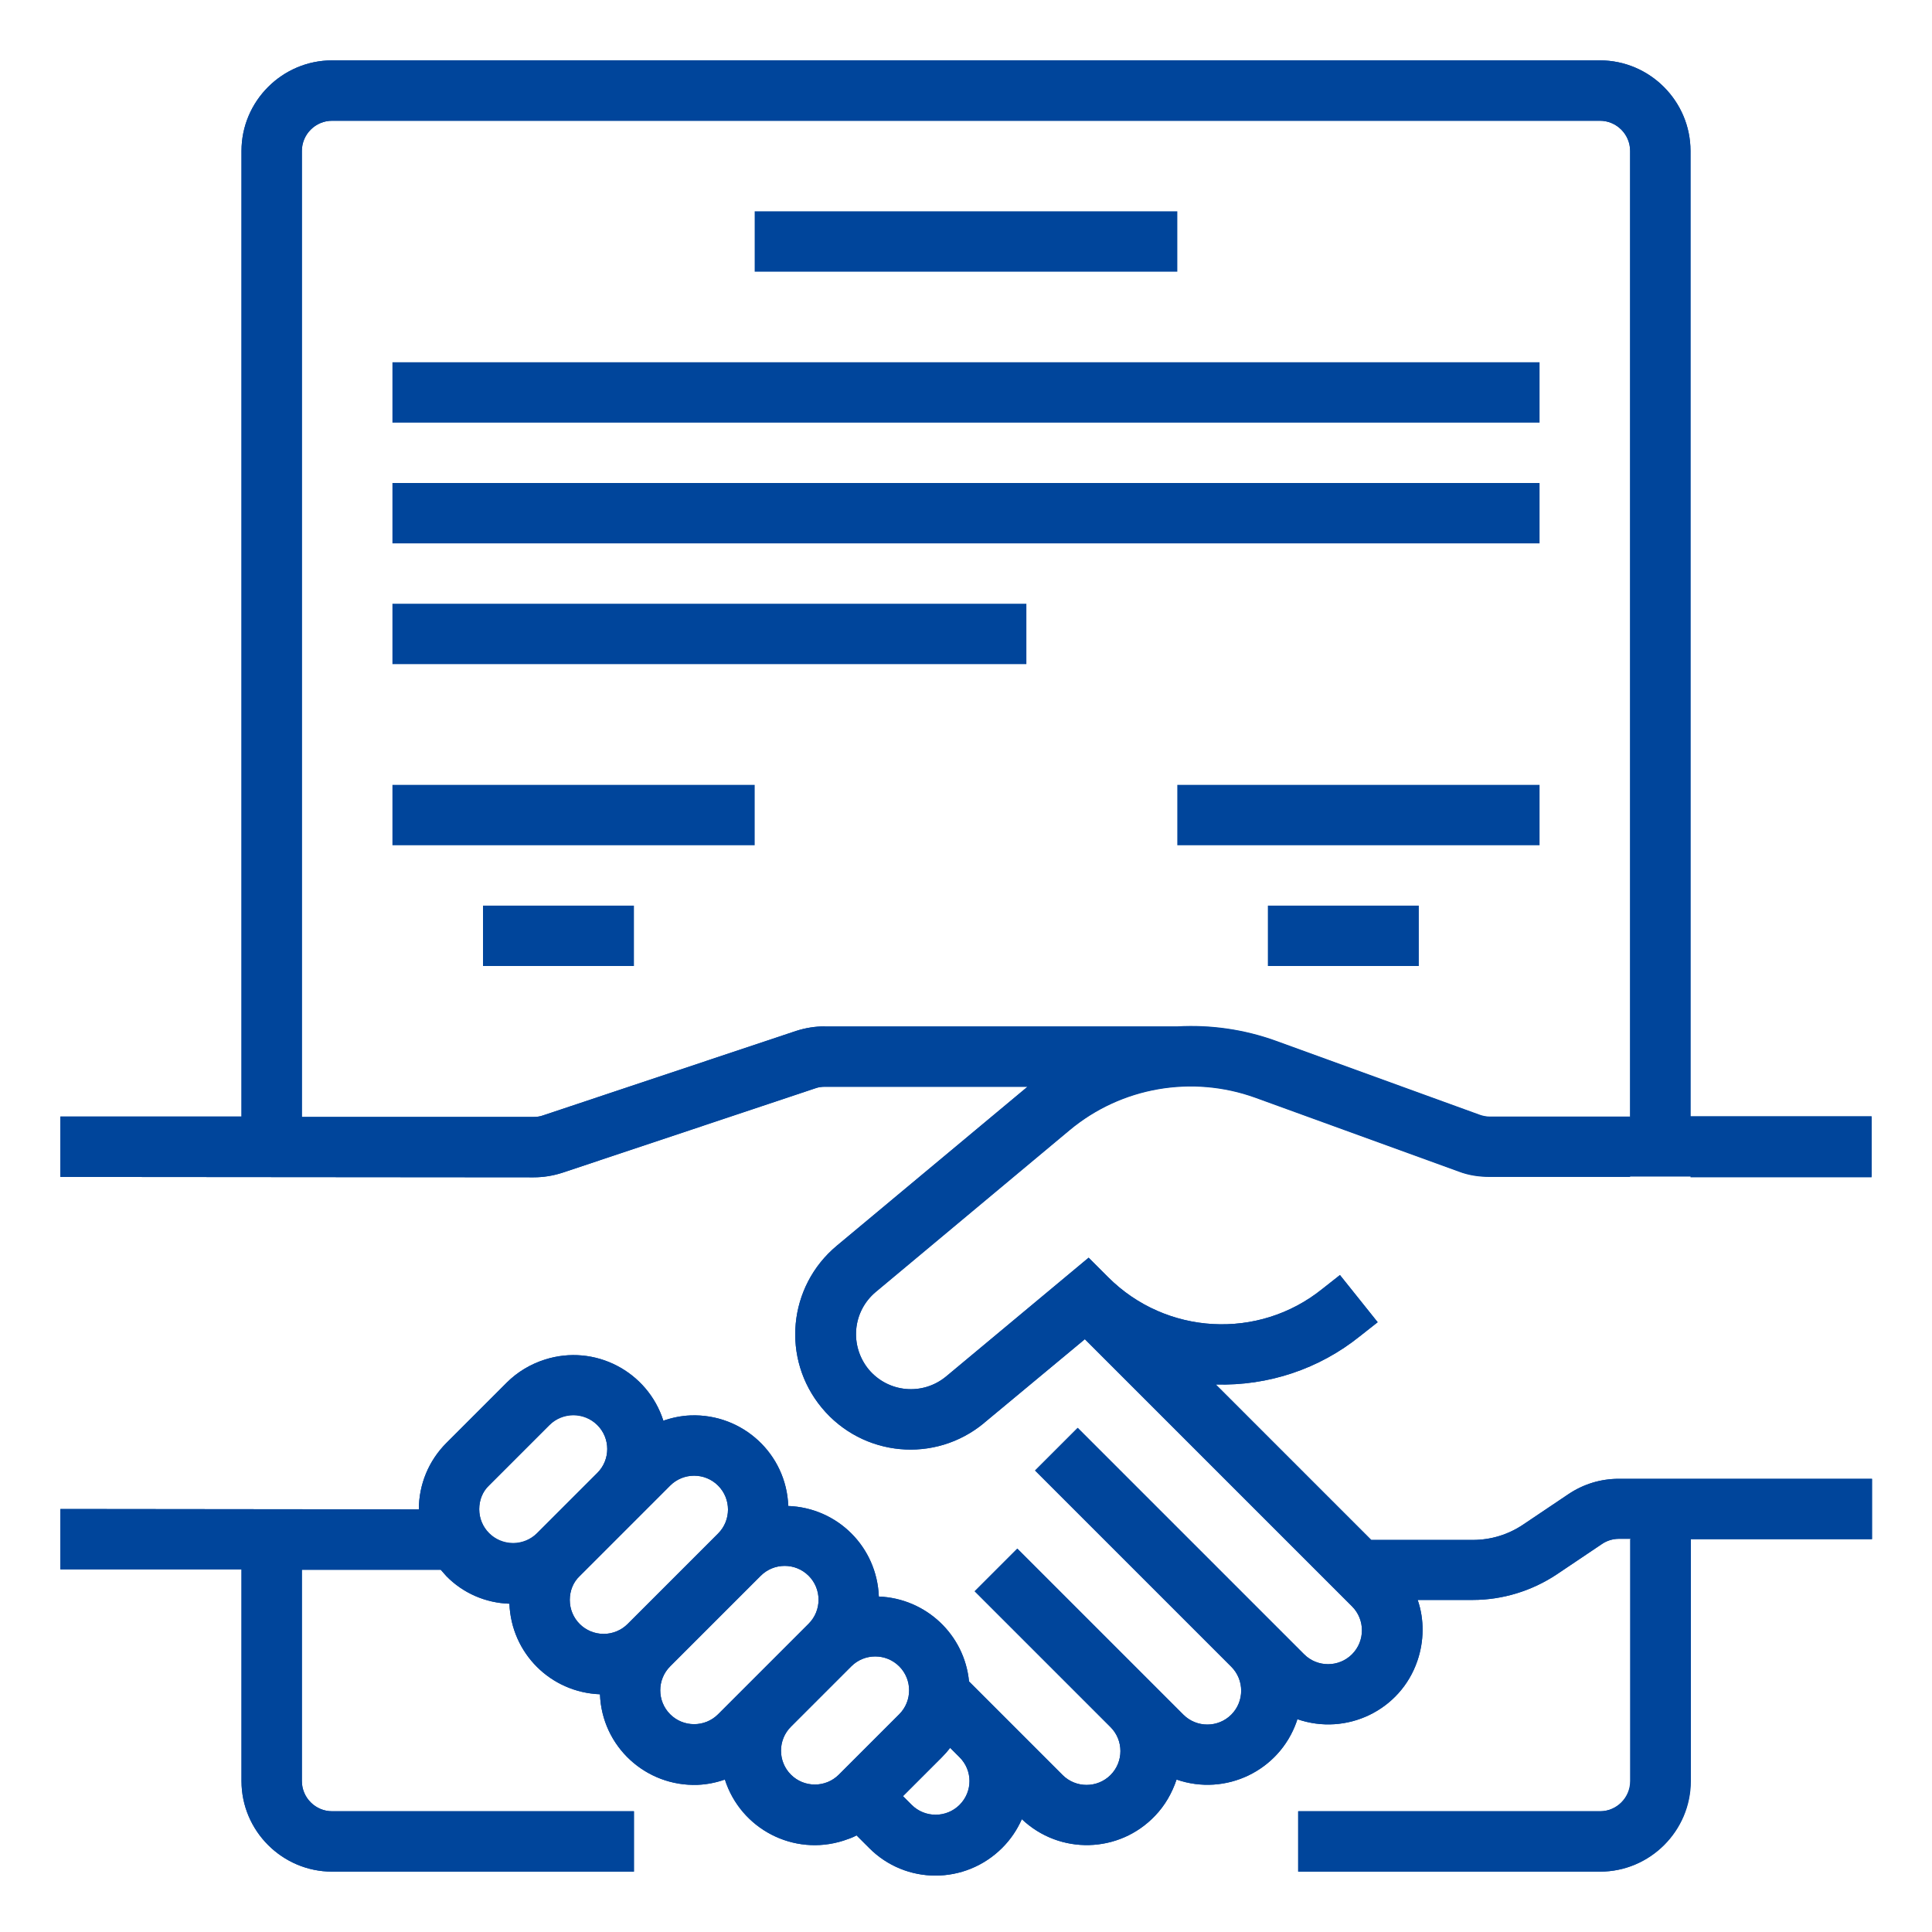
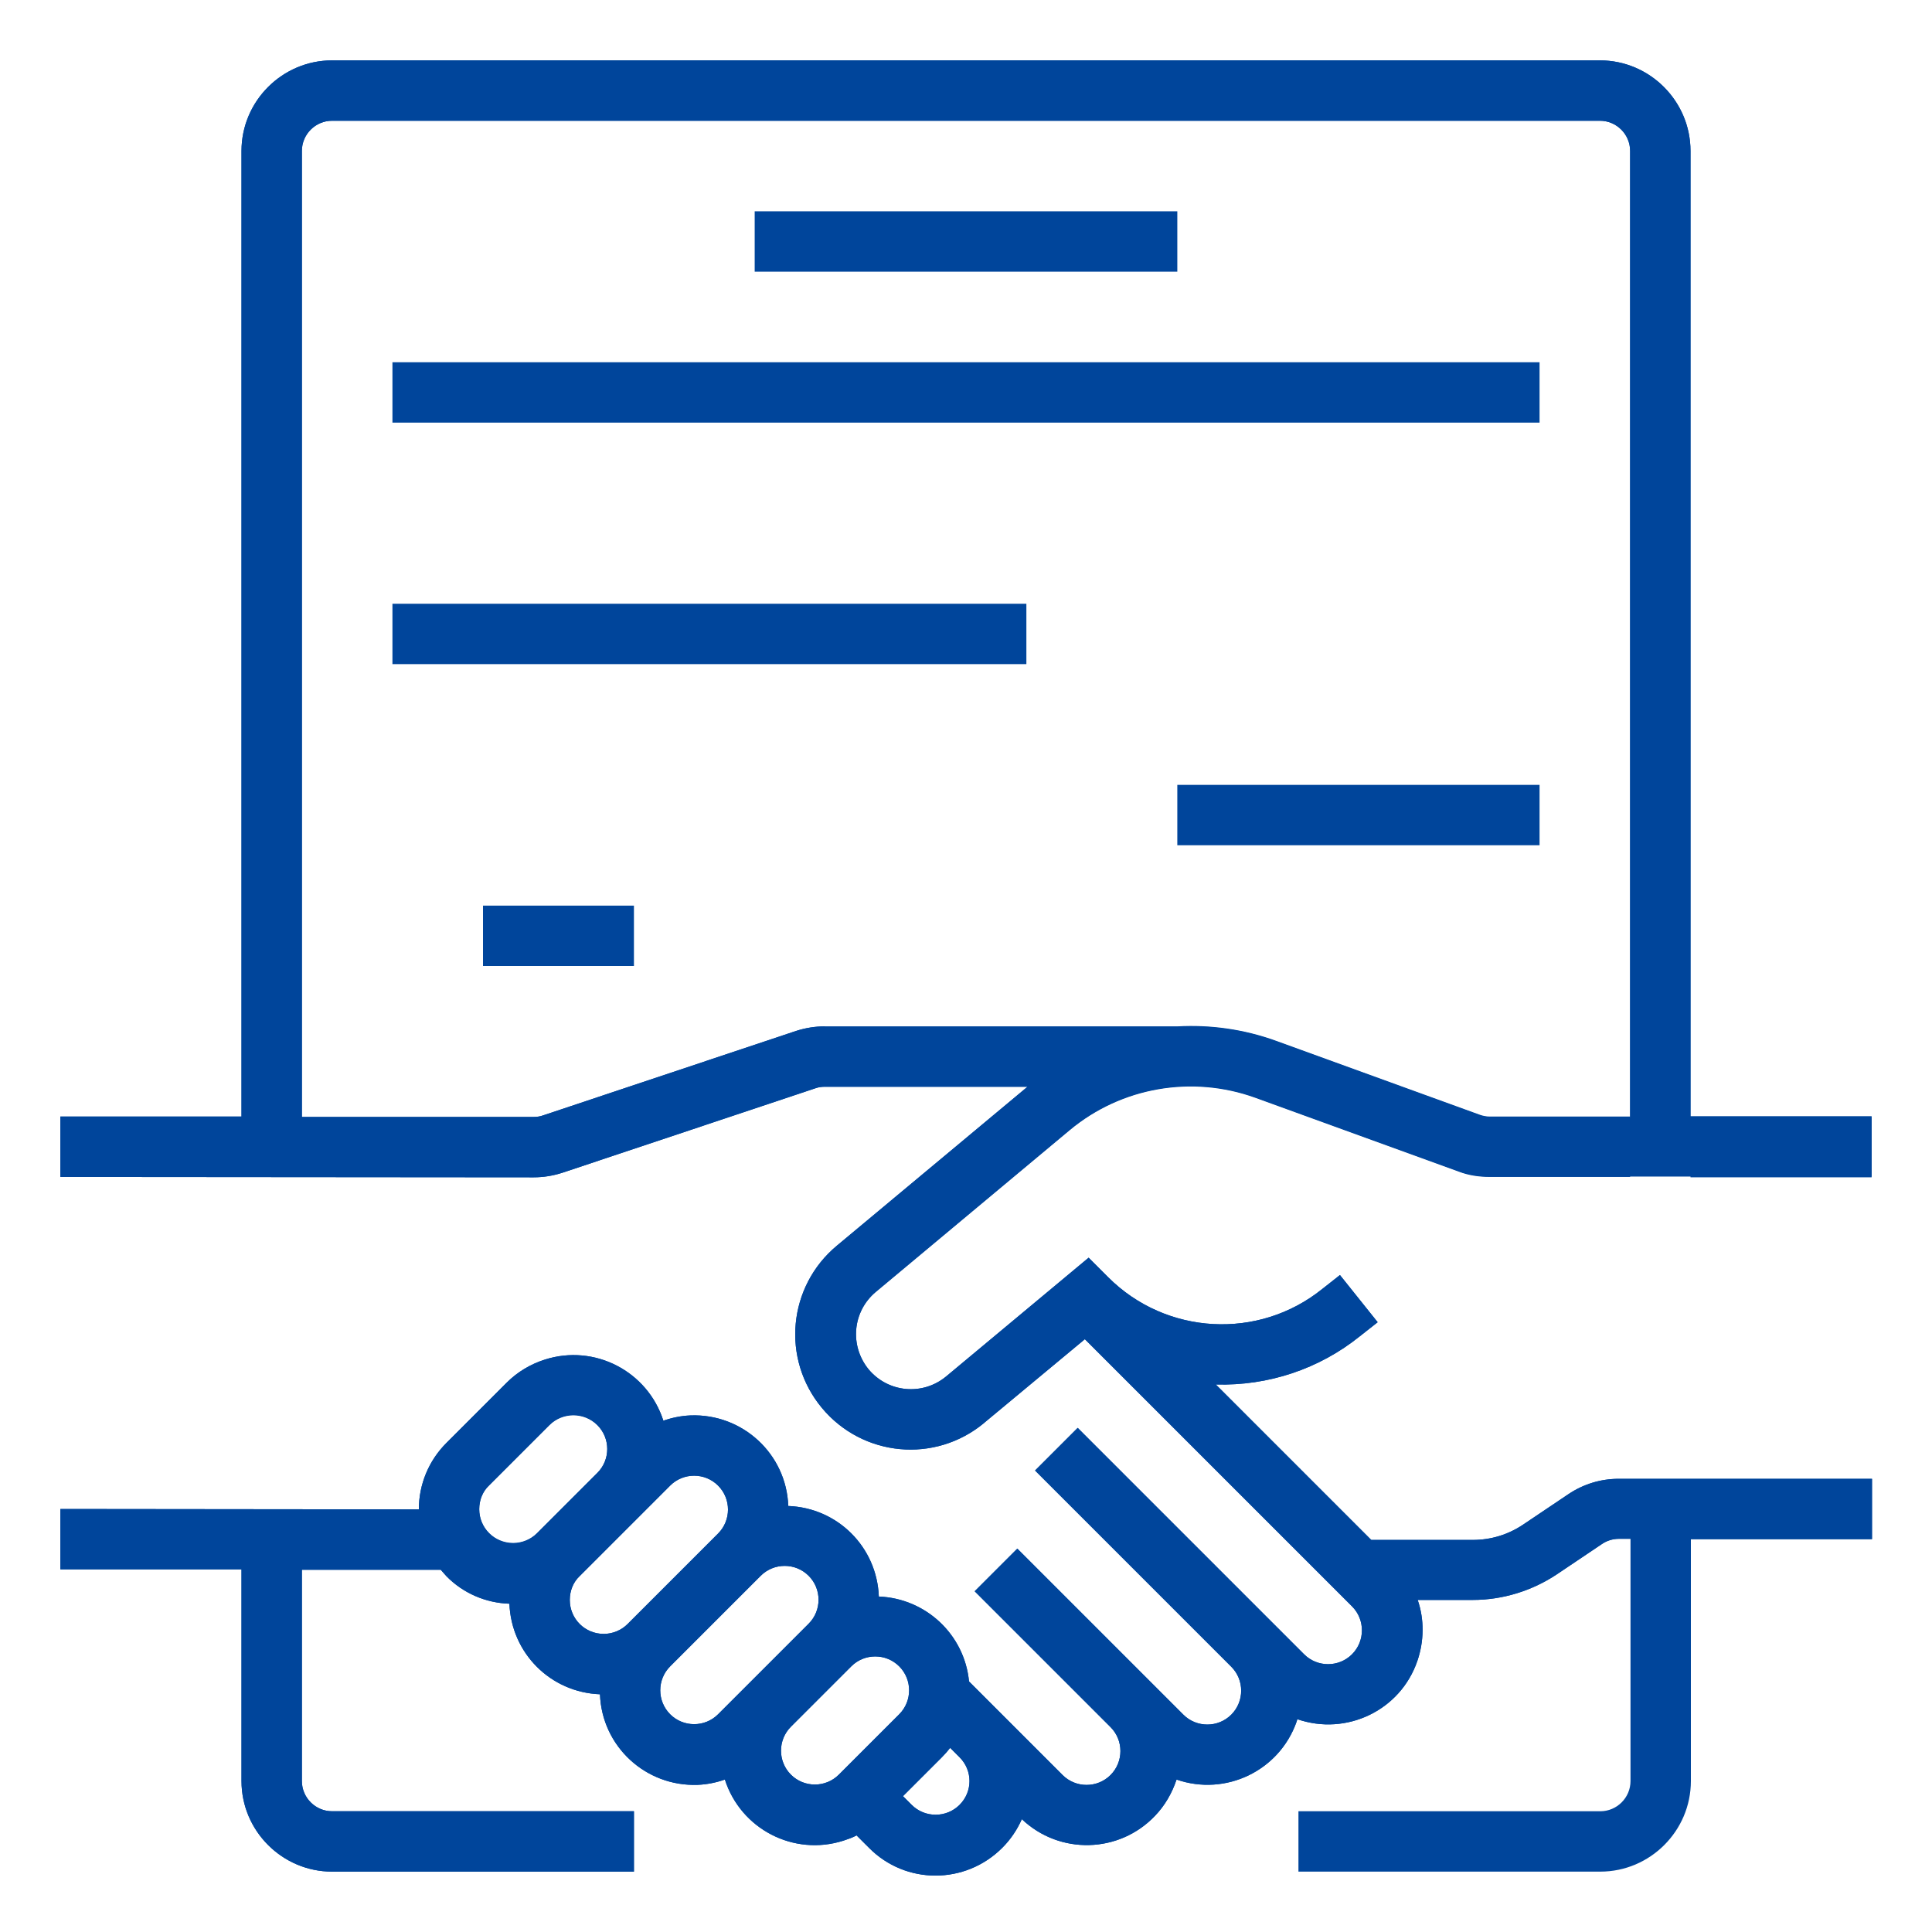
<svg xmlns="http://www.w3.org/2000/svg" version="1.1" id="Calque_1" x="0px" y="0px" viewBox="0 0 512 512" style="enable-background:new 0 0 512 512;" xml:space="preserve">
  <style type="text/css">
	.st0{fill:#00459B;}
	.st1{display:none;}
	.st2{display:inline;fill:#00459B;}
</style>
  <g id="OUTLINE">
    <path class="st0" d="M232.1,342.3l51.4-42.9c13.7-11.4,32.4-14.6,49.1-8.6l54,19.6c2.6,1,5.4,1.4,8.2,1.4H496v-16h-48V40   c0-13.2-10.8-24-24-24H88c-13.2,0-24,10.8-24,24v255.9H16v16l125.4,0.1l0,0c2.6,0,5.1-0.4,7.6-1.2l67.1-22.4   c0.8-0.3,1.7-0.4,2.5-0.4h53.7l-50.5,42.1c-13,10.8-14.8,30-4,43s30,14.8,43,4l0.1-0.1l26.6-22.1l70.8,70.8c3.5,3.5,3.5,9.2,0,12.7   s-9.2,3.5-12.7,0l-8-8l-52-52l-11.3,11.3l52,52c3.5,3.5,3.5,9.2,0,12.7s-9.2,3.5-12.7,0l-8-8l-36-36l-11.3,11.3l36,36   c3.5,3.5,3.5,9.2,0,12.7s-9.2,3.5-12.7,0l0,0l-16-16l-8.8-8.8c-1.2-12.4-11.4-22-23.9-22.5c-0.5-13.1-10.9-23.5-24-24   c-0.5-13.8-12.1-24.5-25.9-24c-2.5,0.1-4.9,0.6-7.2,1.4c-4.2-13.1-18.2-20.4-31.4-16.2c-3.8,1.2-7.3,3.3-10.1,6.1l-16,16   c-4.7,4.7-7.3,11-7.3,17.6l-95-0.1v16h48V472c0,13.2,10.8,24,24,24h80v-16H88c-4.4,0-8-3.6-8-8v-56h36.8c0.5,0.6,1,1.1,1.5,1.7   c4.4,4.5,10.4,7.1,16.7,7.3c0.5,13.1,10.9,23.5,24,24c0.5,13.8,12.1,24.5,25.9,24c2.5-0.1,4.9-0.6,7.2-1.4   c4.2,13.1,18.2,20.4,31.4,16.2c1.2-0.4,2.4-0.8,3.5-1.4l3.3,3.3c9.7,9.8,25.5,9.8,35.3,0c2.2-2.2,3.9-4.7,5.2-7.6   c10,9.5,25.8,9.1,35.3-0.9c2.6-2.7,4.5-6,5.7-9.6c13,4.5,27.2-2.3,31.8-15.3c0.1-0.2,0.1-0.4,0.2-0.7c13,4.5,27.3-2.3,31.8-15.4   c1.8-5.2,1.9-11,0.1-16.2h14.6c7.9,0,15.7-2.4,22.3-6.8l11.9-8c1.3-0.9,2.9-1.4,4.5-1.4h3.1V472c0,4.4-3.6,8-8,8h-80v16h80   c13.2,0,24-10.8,24-24v-64.1h48v-16H429c-4.8,0-9.4,1.4-13.4,4.1l-11.9,8c-4,2.7-8.6,4.1-13.4,4.1h-26.9l-41.2-41.2   c13.9,0.4,27.4-4.1,38.2-12.8l4.7-3.7l-10-12.5l-4.7,3.7c-16.9,13.6-41.4,12.2-56.7-3.1l-5.2-5.2l-37.8,31.5   c-6.2,5.1-15.3,4.3-20.5-1.9C225.1,356.6,225.9,347.5,232.1,342.3L232.1,342.3z M218.6,272c-2.6,0-5.1,0.4-7.6,1.2l-67.1,22.4   c-0.8,0.3-1.7,0.4-2.5,0.4l0,0H80V40c0-4.4,3.6-8,8-8h336c4.4,0,8,3.6,8,8v256h-37.2c-0.9,0-1.9-0.2-2.7-0.5l-54-19.6   c-8.3-3-17.2-4.3-26.1-3.8l0,0h-93.4V272z M136,409c-5,0-9-4-9-9c0-2.4,0.9-4.7,2.6-6.3l16-16c3.5-3.5,9.2-3.5,12.7,0   s3.5,9.2,0,12.7l-16,16C140.7,408,138.4,409,136,409z M160,433c-5,0-9-4-9-9c0-2.4,0.9-4.7,2.6-6.3l16-16l8-8   c3.5-3.5,9.2-3.5,12.7,0s3.5,9.2,0,12.7l0,0l-24,24C164.7,432,162.4,433,160,433z M190.3,454.3c-3.5,3.5-9.2,3.5-12.7,0   s-3.5-9.2,0-12.7l24-24c3.5-3.5,9.2-3.5,12.7,0s3.5,9.2,0,12.7l0,0l-16,16L190.3,454.3z M222.3,470.3c-3.5,3.5-9.2,3.5-12.7,0   s-3.5-9.2,0-12.7l0,0l16-16c3.5-3.5,9.2-3.5,12.7,0s3.5,9.2,0,12.7l0,0L222.3,470.3z M254.3,478.3c-3.5,3.5-9.2,3.5-12.7,0l0,0   l-2.3-2.3l10.3-10.3c0.8-0.8,1.5-1.6,2.2-2.5l2.5,2.5C257.8,469.2,257.8,474.8,254.3,478.3z" />
-     <path class="st0" d="M104,208h96v16h-96V208z" />
    <path class="st0" d="M128,240h40v16h-40V240z" />
    <path class="st0" d="M312,208h96v16h-96V208z" />
-     <path class="st0" d="M336,240h40v16h-40V240z" />
    <path class="st0" d="M200,56h112v16H200V56z" />
    <path class="st0" d="M104,96h304v16H104V96z" />
-     <path class="st0" d="M104,128h304v16H104V128z" />
    <path class="st0" d="M104,160h168v16H104V160z" />
    <g class="st1">
-       <path class="st2" d="M332.6,290.9l54,19.6c2.6,1,5.4,1.4,8.2,1.4H496v-16h-48h-16h-37.2c-0.9,0-1.9-0.2-2.7-0.5l-54-19.6    c-8.3-3-17.2-4.3-26.1-3.8l0,0h-93.4c-2.6,0-5.1,0.4-7.6,1.2l-67.1,22.4c-0.8,0.3-1.7,0.4-2.5,0.4l0,0H80l0,0H64v-0.1H16v16    l125.4,0.1l0,0c2.6,0,5.1-0.4,7.6-1.2l67.1-22.4c0.8-0.3,1.7-0.4,2.5-0.4h53.7l-50.5,42.1c-13,10.8-14.8,30-4,43s30,14.8,43,4    l0.1-0.1l26.6-22.1l70.8,70.8c3.5,3.5,3.5,9.2,0,12.7s-9.2,3.5-12.7,0l-8-8l-52-52l-11.3,11.3l52,52c3.5,3.5,3.5,9.2,0,12.7    s-9.2,3.5-12.7,0l-8-8l-36-36l-11.3,11.3l36,36c3.5,3.5,3.5,9.2,0,12.7s-9.2,3.5-12.7,0l-16-16l-8.8-8.8    c-1.2-12.4-11.4-22-23.9-22.5c-0.5-13.1-10.9-23.5-24-24c-0.5-13.8-12.1-24.5-25.9-24c-2.5,0.1-4.9,0.6-7.2,1.4    c-4.2-13.1-18.2-20.4-31.4-16.2c-3.8,1.2-7.3,3.3-10.1,6.1l-16,16c-4.7,4.7-7.3,11-7.3,17.6l-95-0.1v16h48l0,0h16h36.8    c0.5,0.6,1,1.1,1.5,1.7c4.4,4.5,10.4,7.1,16.7,7.3c0.5,13.1,10.9,23.5,24,24c0.5,13.8,12.1,24.5,25.9,24c2.5-0.1,4.9-0.6,7.2-1.4    c4.2,13.1,18.2,20.4,31.4,16.2c1.2-0.4,2.4-0.8,3.5-1.4l3.3,3.3c9.7,9.8,25.5,9.8,35.3,0c2.2-2.2,3.9-4.7,5.2-7.6    c10,9.5,25.8,9.1,35.3-0.9c2.6-2.7,4.5-6,5.7-9.6c13,4.5,27.2-2.3,31.8-15.3c0.1-0.2,0.1-0.4,0.2-0.7c13,4.5,27.3-2.3,31.8-15.4    c1.8-5.2,1.9-11,0.1-16.2h14.6c7.9,0,15.7-2.4,22.3-6.8l11.9-8c1.3-0.9,2.9-1.4,4.5-1.4h3.1h16h48v-16H429    c-4.8,0-9.4,1.4-13.4,4.1l-11.9,8c-4,2.7-8.6,4.1-13.4,4.1h-26.9l-41.2-41.2c13.9,0.4,27.4-4.1,38.2-12.8l4.7-3.7l-10-12.5    l-4.7,3.7c-16.9,13.6-41.4,12.2-56.7-3.1l-5.2-5.2l-37.8,31.5c-6.2,5.1-15.3,4.3-20.5-1.9c-5.1-6.2-4.3-15.3,1.9-20.5l0,0    l51.4-42.9C297.2,288.1,315.9,284.9,332.6,290.9z M142.3,406.3c-1.7,1.7-4,2.6-6.3,2.6c-5,0-9-4-9-9c0-2.4,0.9-4.7,2.6-6.3l16-16    c3.5-3.5,9.2-3.5,12.7,0s3.5,9.2,0,12.7L142.3,406.3z M160,433c-5,0-9-4-9-9c0-2.4,0.9-4.7,2.6-6.3l16-16l8-8    c3.5-3.5,9.2-3.5,12.7,0s3.5,9.2,0,12.7l-24,24C164.7,432,162.4,433,160,433z M198.3,446.3l-8,8c-3.5,3.5-9.2,3.5-12.7,0    s-3.5-9.2,0-12.7l24-24c3.5-3.5,9.2-3.5,12.7,0s3.5,9.2,0,12.7L198.3,446.3z M222.3,470.3c-3.5,3.5-9.2,3.5-12.7,0    s-3.5-9.2,0-12.7l16-16c3.5-3.5,9.2-3.5,12.7,0s3.5,9.2,0,12.7L222.3,470.3z M254.3,478.3c-3.5,3.5-9.2,3.5-12.7,0l0,0l-2.3-2.3    l10.3-10.3c0.8-0.8,1.5-1.6,2.2-2.5l2.5,2.5C257.8,469.2,257.8,474.8,254.3,478.3z" />
-     </g>
+       </g>
  </g>
  <g>
-     <path class="st0" d="M432,472c0,4.4-3.6,8-8,8h-80v16h80c13.2,0,24-10.8,24-24v-64.1h-16V472z" />
    <path class="st0" d="M424,16H88c-13.2,0-24,10.8-24,24v255.9H16v16l125.4,0.1l0,0c2.6,0,5.1-0.4,7.6-1.2l67.1-22.4   c0.8-0.3,1.7-0.4,2.5-0.4h53.7l-50.5,42.1c-13,10.8-14.8,30-4,43s30,14.8,43,4l0.1-0.1l26.6-22.1l70.8,70.8c3.5,3.5,3.5,9.2,0,12.7   s-9.2,3.5-12.7,0l-8-8l-52-52l-11.3,11.3l52,52c3.5,3.5,3.5,9.2,0,12.7s-9.2,3.5-12.7,0l-8-8l-36-36l-11.3,11.3l36,36   c3.5,3.5,3.5,9.2,0,12.7s-9.2,3.5-12.7,0l-16-16l-8.8-8.8c-1.2-12.4-11.4-22-23.9-22.5c-0.5-13.1-10.9-23.5-24-24   c-0.5-13.8-12.1-24.5-25.9-24c-2.5,0.1-4.9,0.6-7.2,1.4c-4.2-13.1-18.2-20.4-31.4-16.2c-3.8,1.2-7.3,3.3-10.1,6.1l-16,16   c-4.7,4.7-7.3,11-7.3,17.6l-95-0.1v16h48V472c0,13.2,10.8,24,24,24h80v-16H88c-4.4,0-8-3.6-8-8v-56h36.8c0.5,0.6,1,1.1,1.5,1.7   c4.4,4.5,10.4,7.1,16.7,7.3c0.5,13.1,10.9,23.5,24,24c0.5,13.8,12.1,24.5,25.9,24c2.5-0.1,4.9-0.6,7.2-1.4   c4.2,13.1,18.2,20.4,31.4,16.2c1.2-0.4,2.4-0.8,3.5-1.4l3.3,3.3c9.7,9.8,25.5,9.8,35.3,0c2.2-2.2,3.9-4.7,5.2-7.6   c10,9.5,25.8,9.1,35.3-0.9c2.6-2.7,4.5-6,5.7-9.6c13,4.5,27.2-2.3,31.8-15.3c0.1-0.2,0.1-0.4,0.2-0.7c13,4.5,27.3-2.3,31.8-15.4   c1.8-5.2,1.9-11,0.1-16.2h14.6c7.9,0,15.7-2.4,22.3-6.8l11.9-8c1.3-0.9,2.9-1.4,4.5-1.4h3.1V392h16v15.9h48v-16H429   c-4.8,0-9.4,1.4-13.4,4.1l-11.9,8c-4,2.7-8.6,4.1-13.4,4.1h-26.9l-41.2-41.2c13.9,0.4,27.4-4.1,38.2-12.8l4.7-3.7l-10-12.5   l-4.7,3.7c-16.9,13.6-41.4,12.2-56.7-3.1l-5.2-5.2l-37.8,31.5c-6.2,5.1-15.3,4.3-20.5-1.9c-5.1-6.2-4.3-15.3,1.9-20.5l0,0   l51.4-42.9c13.7-11.4,32.4-14.6,49.1-8.6l54,19.6c2.6,1,5.4,1.4,8.2,1.4H432v-16h-37.2c-0.9,0-1.9-0.2-2.7-0.5l-54-19.6   c-8.3-3-17.2-4.3-26.1-3.8l0,0h-93.4c-2.6,0-5.1,0.4-7.6,1.2l-67.1,22.4c-0.8,0.3-1.7,0.4-2.5,0.4l0,0H80V40c0-4.4,3.6-8,8-8h336   c4.4,0,8,3.6,8,8v256h16V40C448,26.8,437.2,16,424,16z M142.3,406.3c-1.7,1.7-4,2.6-6.3,2.6c-5,0-9-4-9-9c0-2.4,0.9-4.7,2.6-6.3   l16-16c3.5-3.5,9.2-3.5,12.7,0s3.5,9.2,0,12.7L142.3,406.3z M160,433c-5,0-9-4-9-9c0-2.4,0.9-4.7,2.6-6.3l16-16l8-8   c3.5-3.5,9.2-3.5,12.7,0s3.5,9.2,0,12.7l-24,24C164.7,432,162.4,433,160,433z M198.3,446.3l-8,8c-3.5,3.5-9.2,3.5-12.7,0   s-3.5-9.2,0-12.7l24-24c3.5-3.5,9.2-3.5,12.7,0s3.5,9.2,0,12.7L198.3,446.3z M222.3,470.3c-3.5,3.5-9.2,3.5-12.7,0s-3.5-9.2,0-12.7   l16-16c3.5-3.5,9.2-3.5,12.7,0s3.5,9.2,0,12.7L222.3,470.3z M254.3,478.3c-3.5,3.5-9.2,3.5-12.7,0l0,0l-2.3-2.3l10.3-10.3   c0.8-0.8,1.5-1.6,2.2-2.5l2.5,2.5C257.8,469.2,257.8,474.8,254.3,478.3z" />
    <rect x="448" y="296" class="st0" width="48" height="16" />
  </g>
</svg>